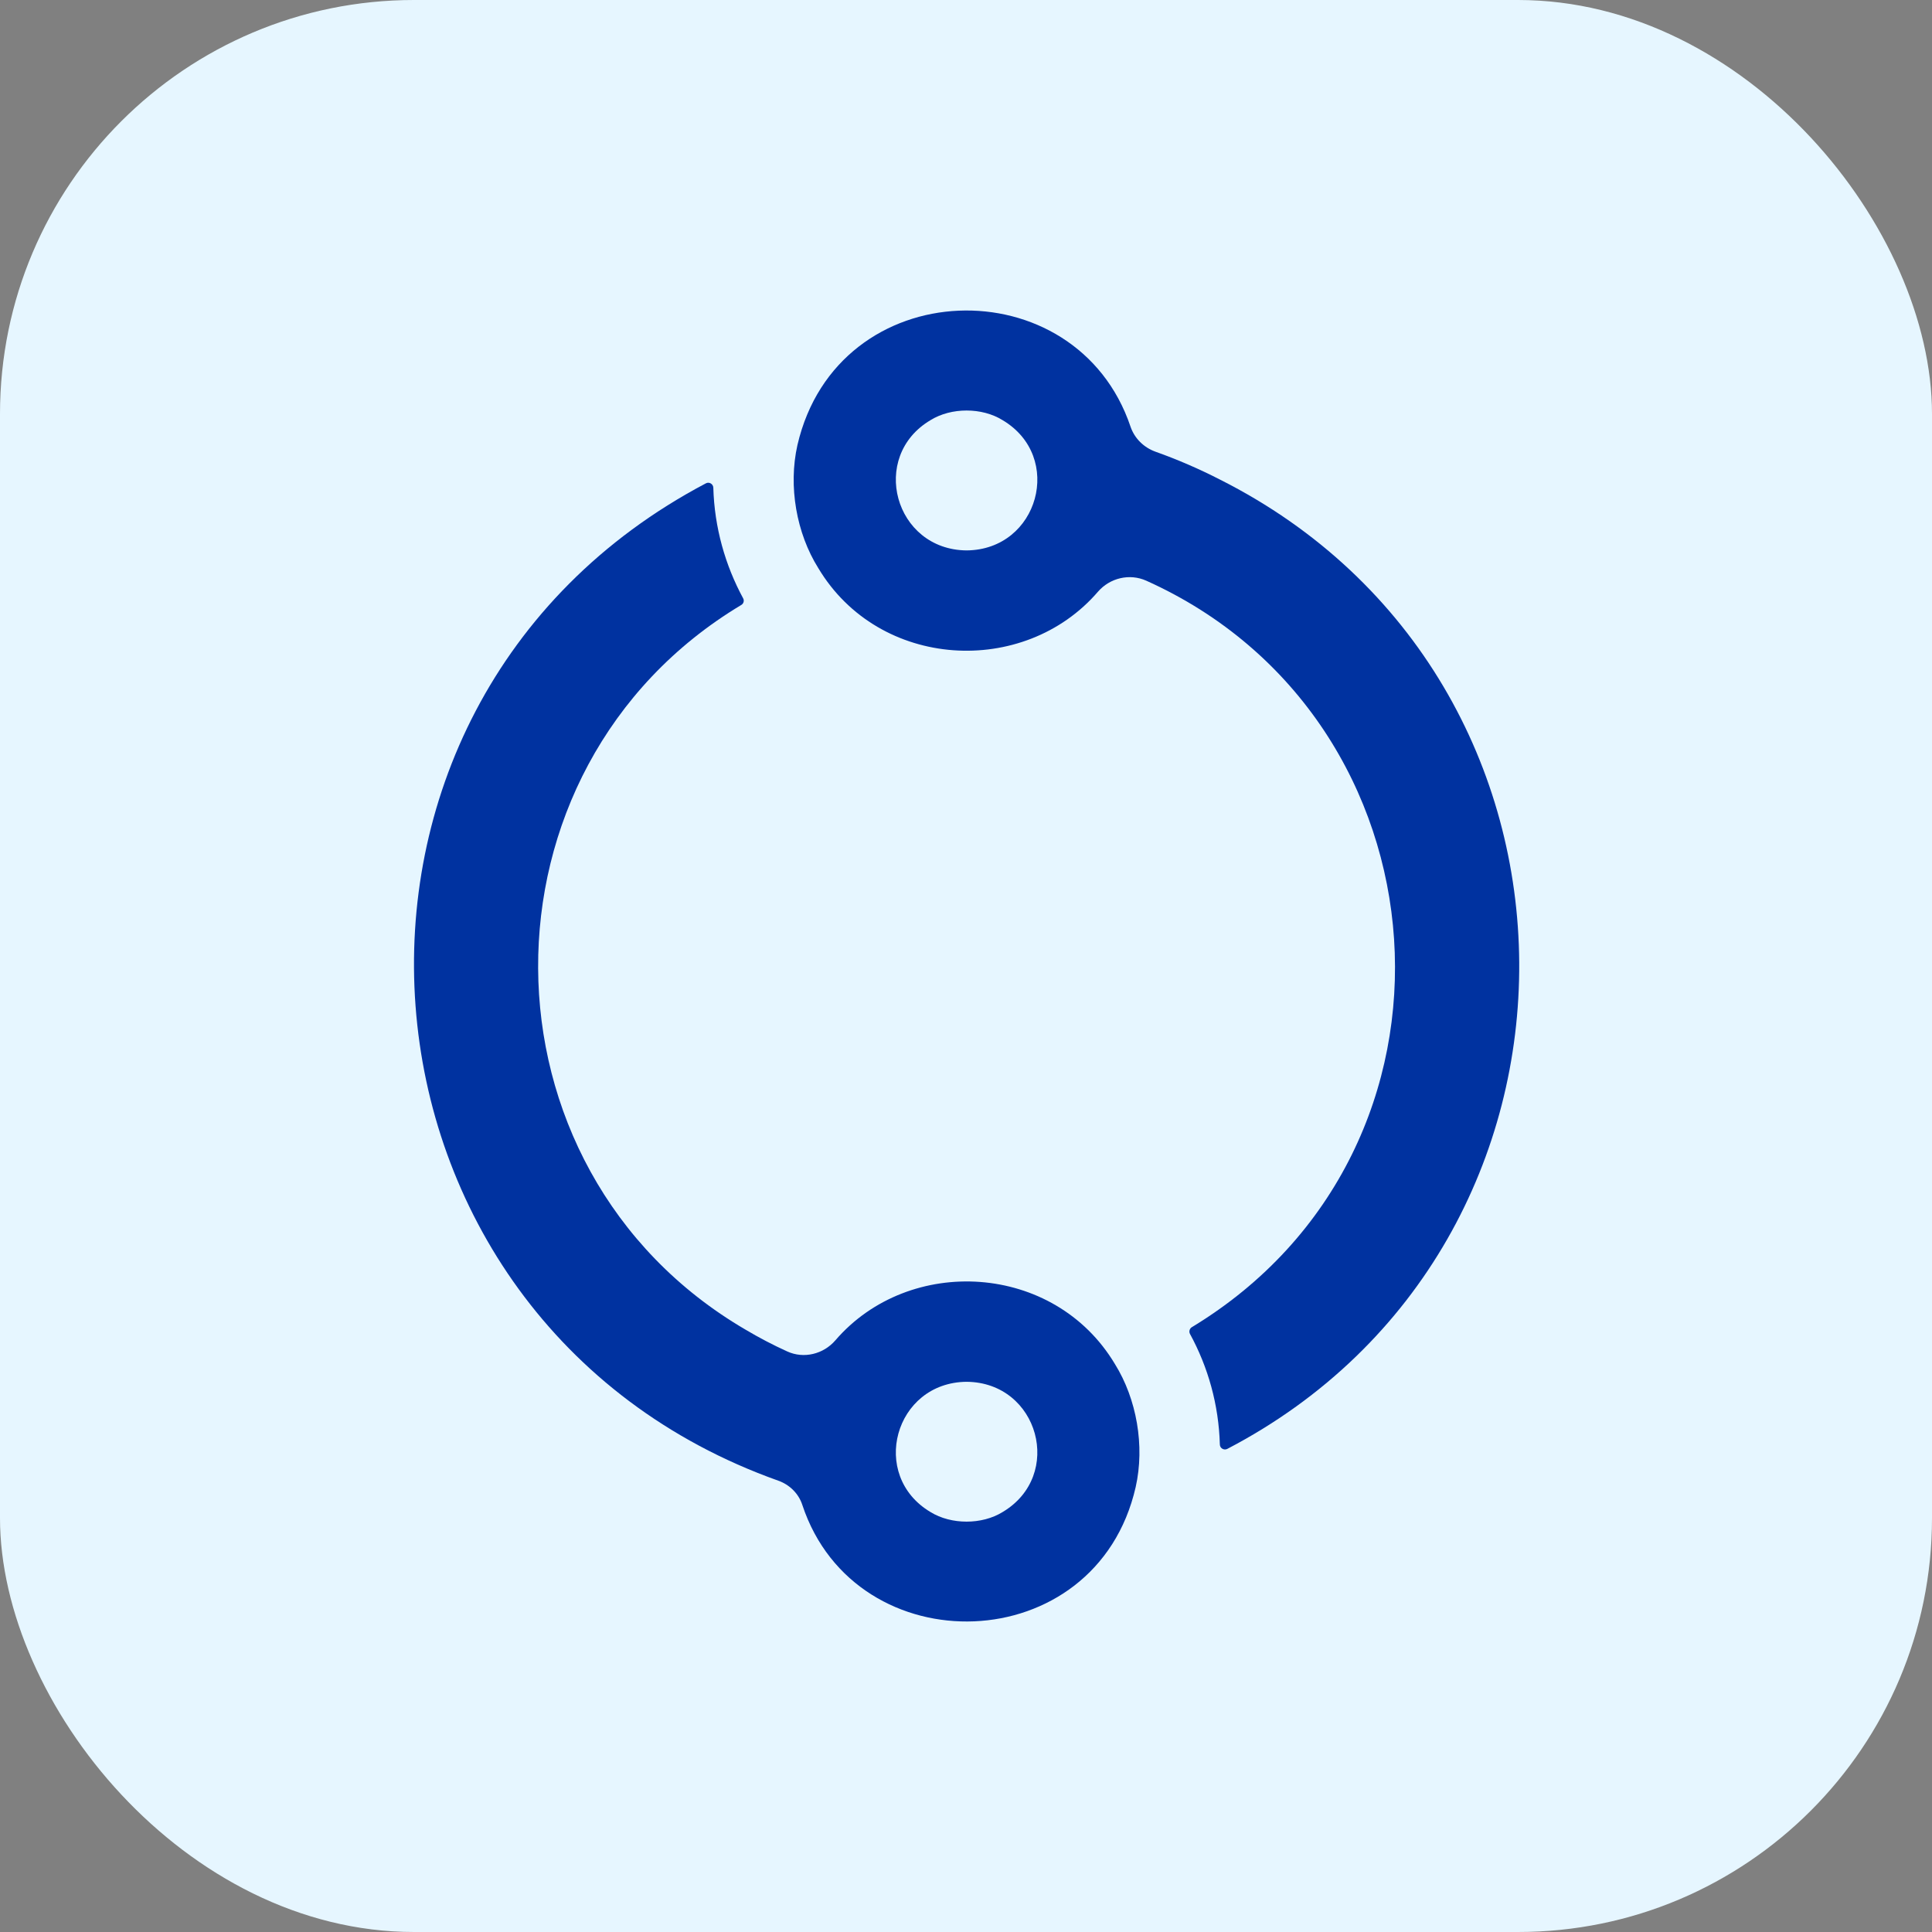
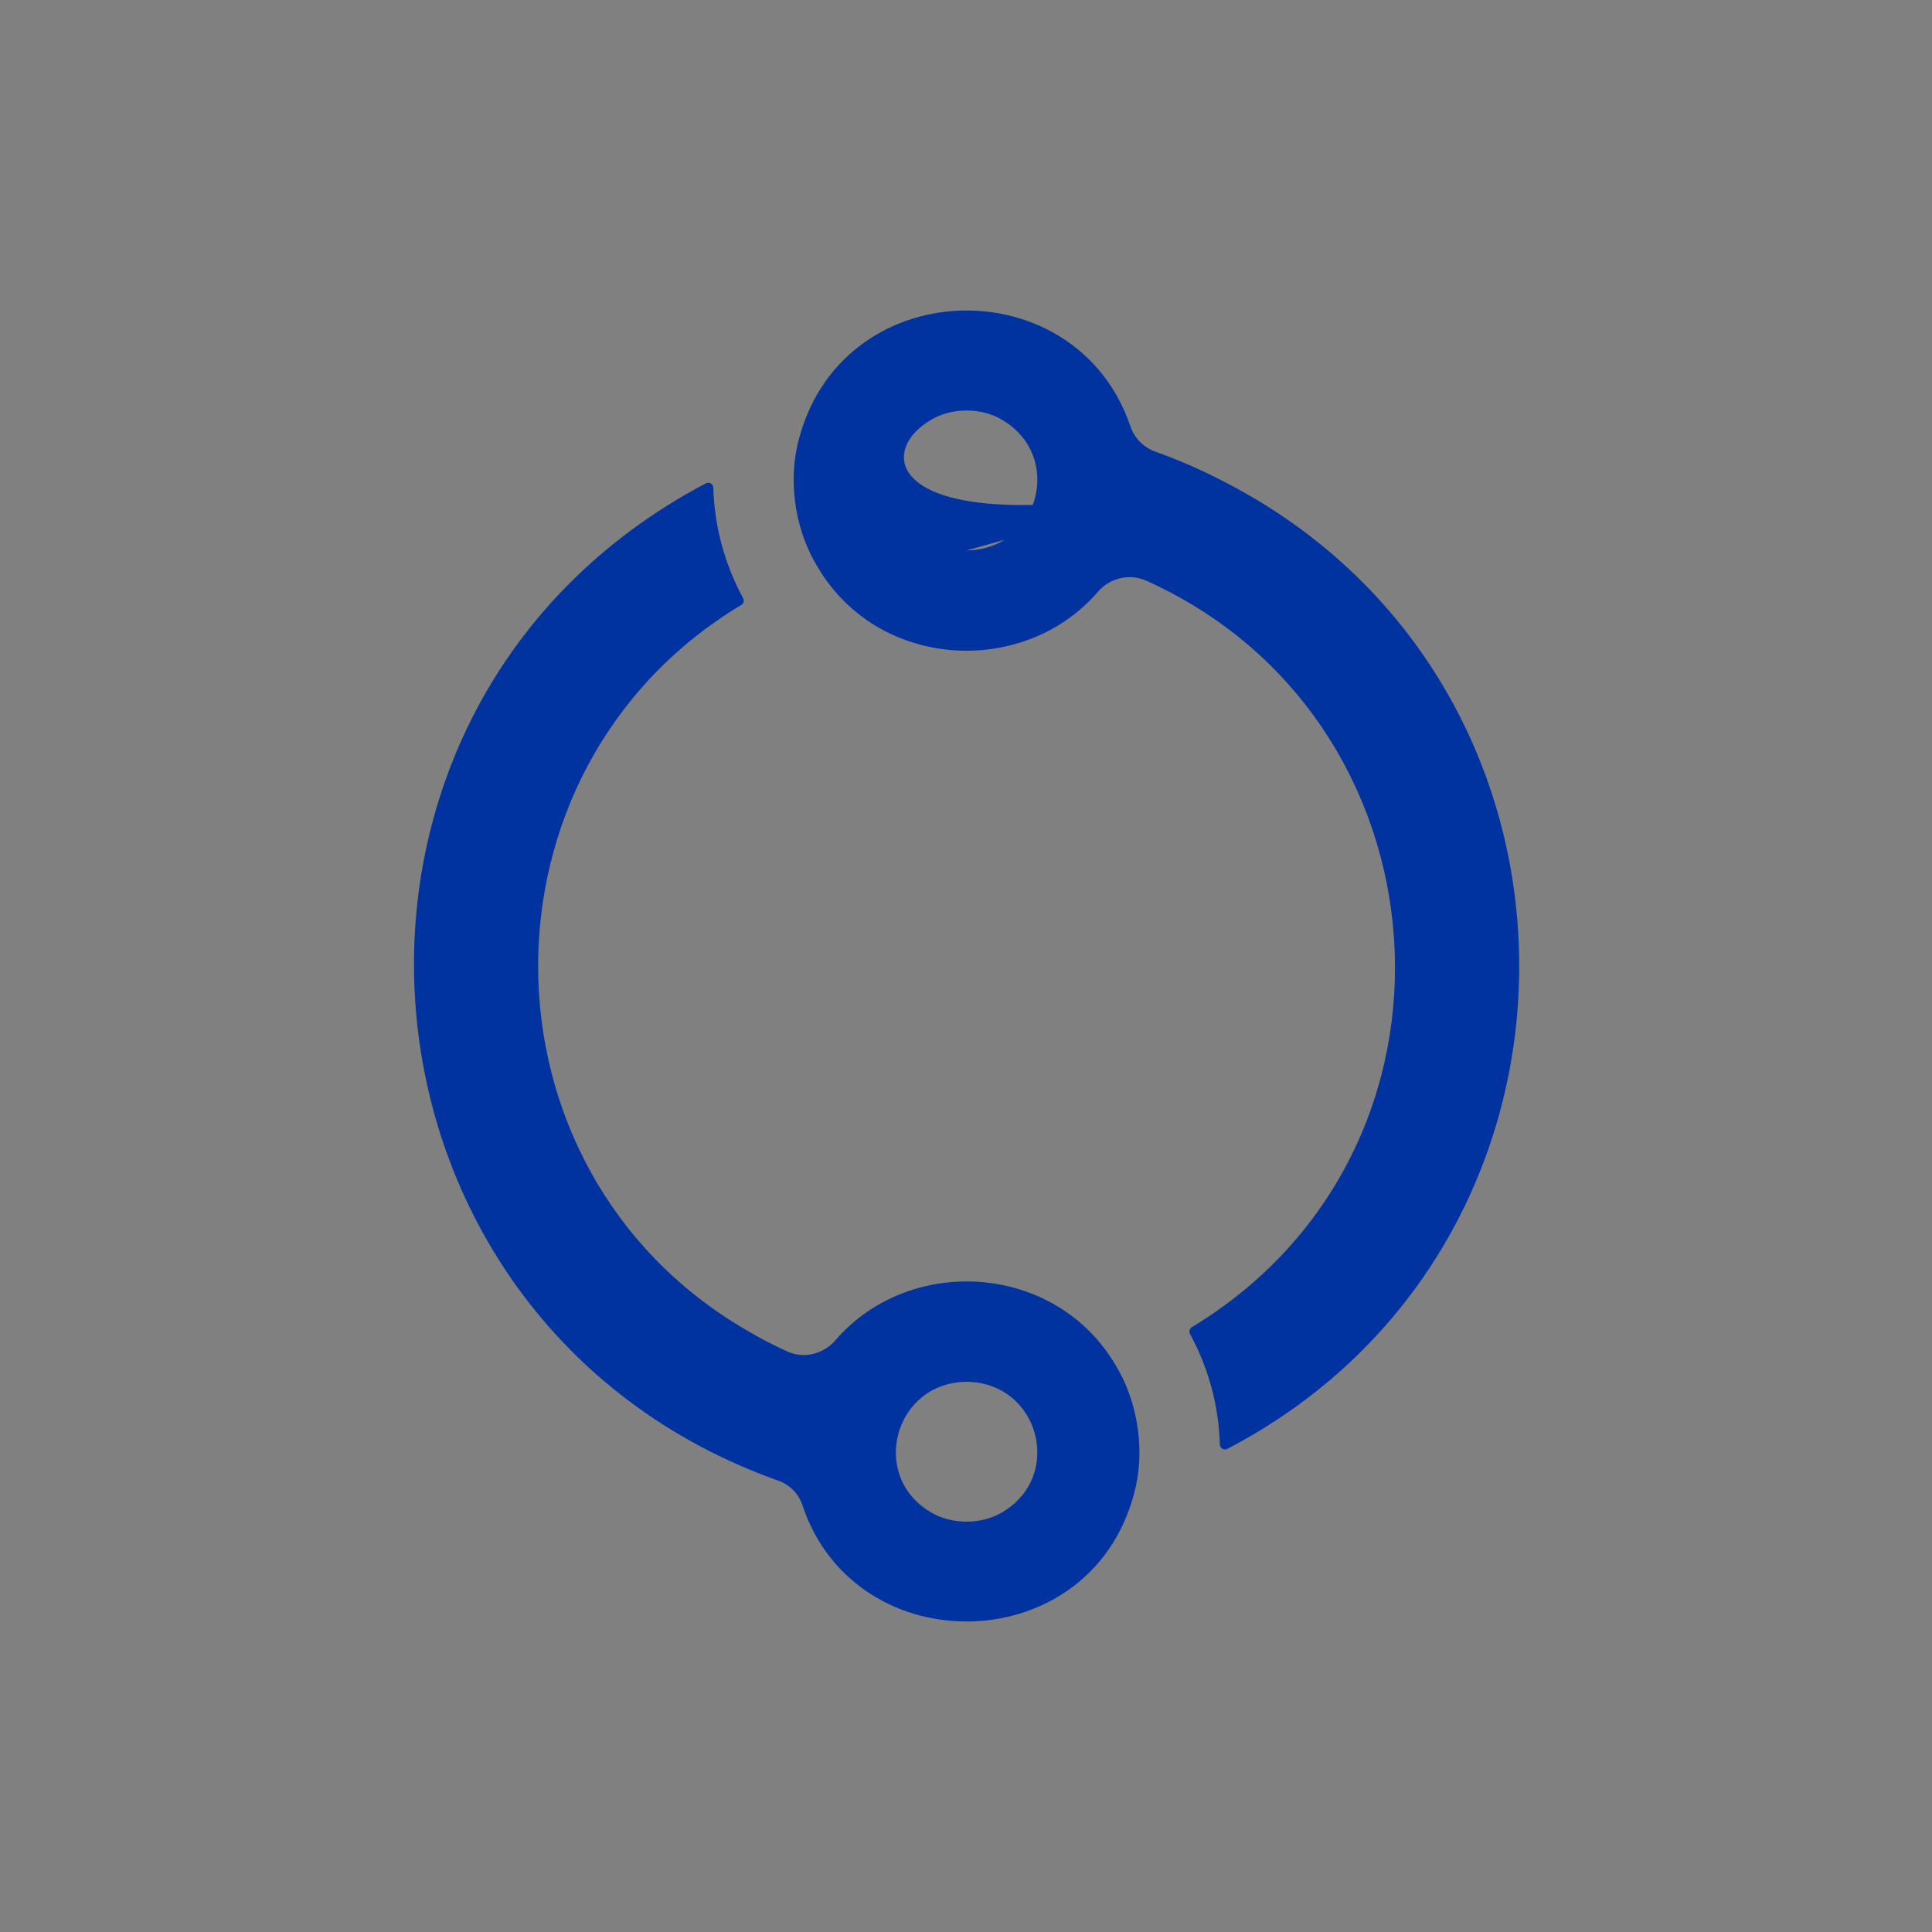
<svg xmlns="http://www.w3.org/2000/svg" width="28" height="28" viewBox="0 0 28 28" fill="none">
  <rect x="0" y="0" width="28" height="28" fill="#808080" stroke="none" />
-   <rect width="28" height="28" rx="6" fill="#E6F6FF" />
-   <path d="M17.68 6.95C17.38 6.796 17.068 6.661 16.748 6.547C16.577 6.486 16.443 6.354 16.385 6.185C15.6 3.853 12.138 3.942 11.557 6.45C11.422 7.049 11.543 7.728 11.859 8.233C12.741 9.708 14.841 9.819 15.912 8.576C16.085 8.376 16.37 8.307 16.613 8.416C21.055 10.412 21.527 16.661 17.272 19.235C17.24 19.255 17.228 19.299 17.246 19.332C17.508 19.812 17.663 20.358 17.679 20.935C17.68 20.989 17.739 21.024 17.788 20.998C23.465 18.035 23.426 9.845 17.68 6.95ZM14.009 7.977C12.963 7.968 12.594 6.617 13.486 6.089C13.786 5.903 14.231 5.903 14.53 6.089C15.424 6.619 15.054 7.968 14.009 7.977Z" fill="#0032A0" />
+   <path d="M17.68 6.95C17.38 6.796 17.068 6.661 16.748 6.547C16.577 6.486 16.443 6.354 16.385 6.185C15.6 3.853 12.138 3.942 11.557 6.45C11.422 7.049 11.543 7.728 11.859 8.233C12.741 9.708 14.841 9.819 15.912 8.576C16.085 8.376 16.37 8.307 16.613 8.416C21.055 10.412 21.527 16.661 17.272 19.235C17.24 19.255 17.228 19.299 17.246 19.332C17.508 19.812 17.663 20.358 17.679 20.935C17.68 20.989 17.739 21.024 17.788 20.998C23.465 18.035 23.426 9.845 17.68 6.95ZC12.963 7.968 12.594 6.617 13.486 6.089C13.786 5.903 14.231 5.903 14.53 6.089C15.424 6.619 15.054 7.968 14.009 7.977Z" fill="#0032A0" />
  <path d="M16.159 19.77C15.279 18.296 13.177 18.183 12.107 19.425C11.934 19.626 11.649 19.696 11.409 19.586C11.201 19.492 11 19.386 10.806 19.271C6.817 16.942 6.797 11.132 10.744 8.767C10.777 8.748 10.789 8.704 10.77 8.671C10.51 8.191 10.354 7.645 10.338 7.068C10.336 7.014 10.278 6.979 10.23 7.005C4.098 10.238 4.792 19.15 11.279 21.459C11.444 21.517 11.575 21.647 11.628 21.811C12.402 24.147 15.887 24.059 16.459 21.552C16.594 20.954 16.473 20.275 16.159 19.77ZM14.53 21.914C14.231 22.099 13.786 22.099 13.486 21.914C12.594 21.384 12.963 20.035 14.009 20.026C15.055 20.035 15.423 21.384 14.53 21.914Z" fill="#0032A0" />
</svg>